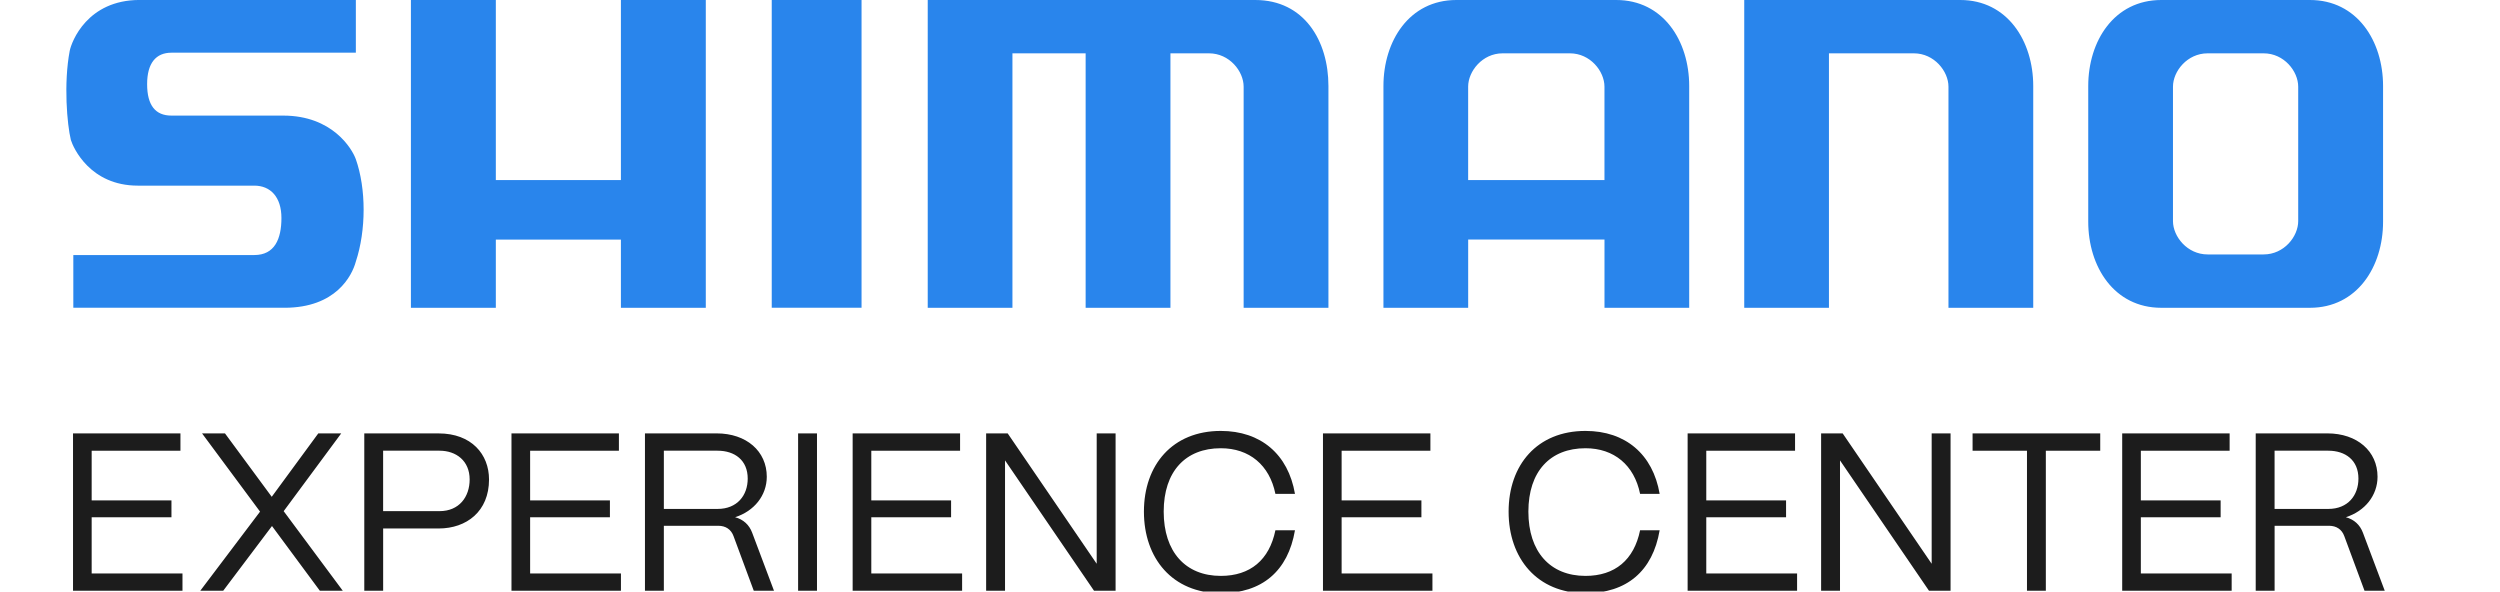
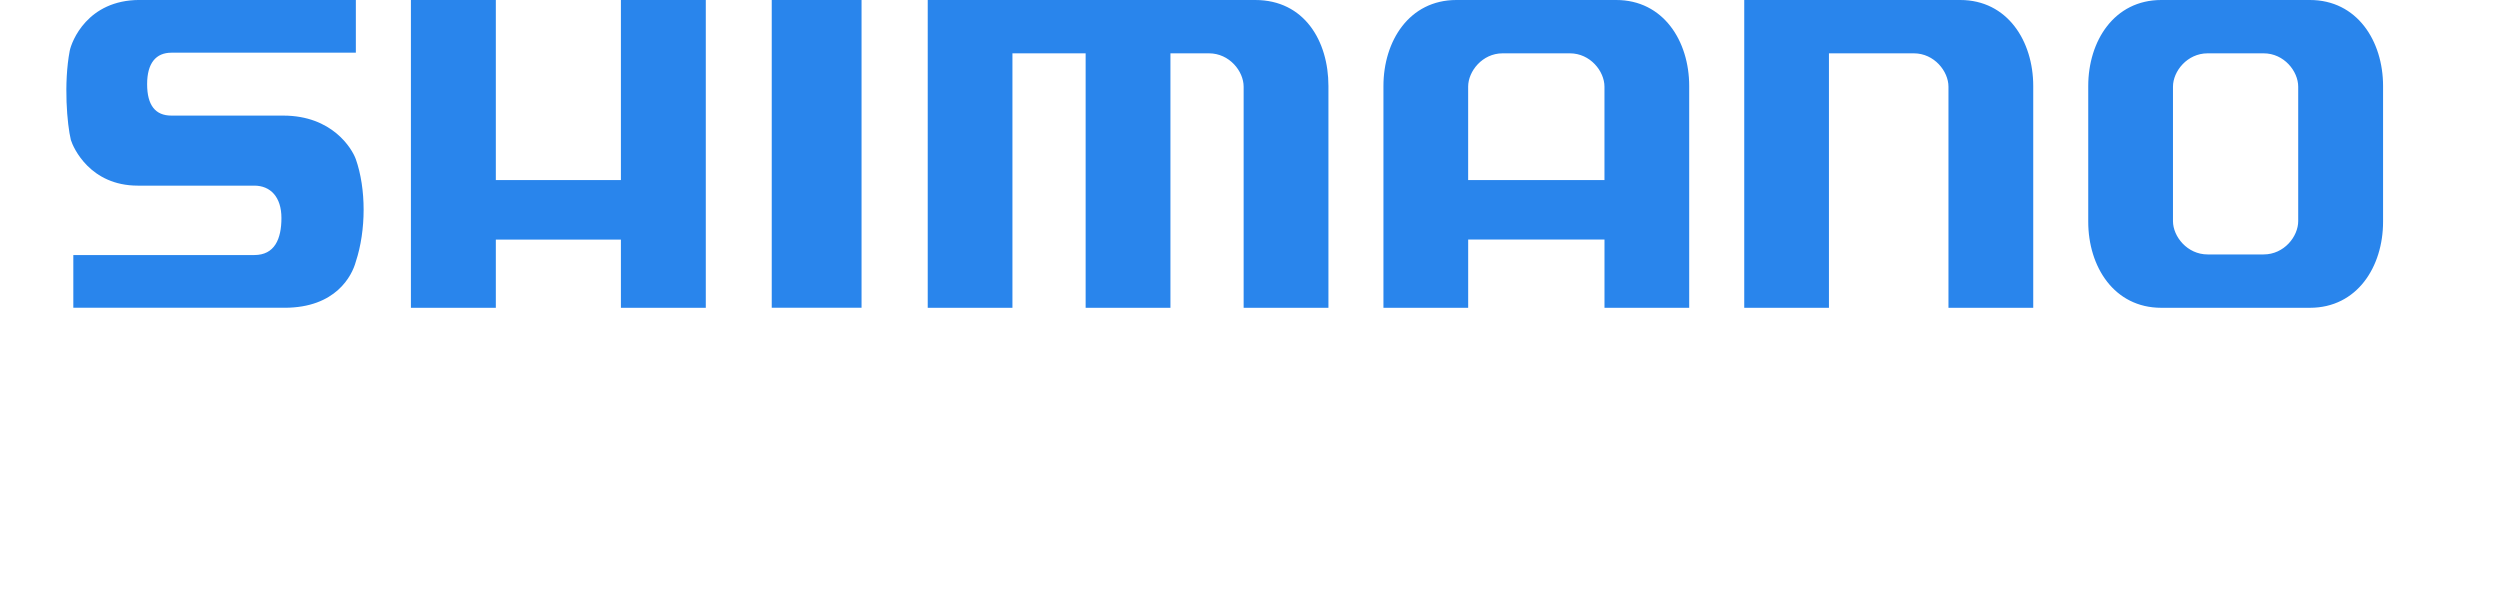
<svg xmlns="http://www.w3.org/2000/svg" id="Layer_1" version="1.1" viewBox="0 0 823.11 194.76">
  <defs>
    <style>
      .st0 {
        fill: #1c1c1c;
      }

      .st1 {
        fill: #2985ec;
      }
    </style>
  </defs>
  <path class="st1" d="M641.52,101.34V28.53c0-5.07-4.7-10.97-11.39-10.97h-27.96v83.78h-27.89V0h71.11c15.52,0,24.04,13.49,24.04,28.32v73.02h-27.91ZM483.38,28.53v30.75h44.88v-30.75c0-5.07-4.68-10.97-11.37-10.97h-22.18c-6.65,0-11.33,5.91-11.33,10.97M483.38,101.34h-27.89V28.32c0-14.83,8.5-28.32,24.02-28.32h52.61c15.52,0,24.04,13.49,24.04,28.32v73.02h-27.89v-22.47h-44.88v22.47ZM409.46,101.34V28.53c0-5.07-4.68-10.97-11.4-10.97h-12.7v83.78h-27.92V17.56h-24.1v83.78h-27.89V0h107.82c16.16,0,24.11,13.49,24.11,28.32v73.02h-27.91ZM756.67,28.53c0-5.07-4.66-10.97-11.38-10.97h-18.45c-6.71,0-11.4,5.91-11.4,10.97v44.27c0,5.07,4.7,10.97,11.4,10.97h18.45c6.72,0,11.38-5.89,11.38-10.97V28.53ZM784.61,73c0,14.83-8.55,28.34-24.09,28.34h-48.93c-15.52,0-24.05-13.51-24.05-28.34V28.32c0-14.83,8.54-28.32,24.05-28.32h48.93c15.54,0,24.09,13.49,24.09,28.32v44.68ZM163.25,101.34h-27.96V0h27.96v59.28h41.18V0h27.95v101.34h-27.95v-22.46h-41.18v22.46ZM117.16,17.35h-60.72c-5.07,0-8,3.4-8,10.36s2.72,10.35,8,10.35h36.82c16.16,0,22.63,10.87,23.88,14.32,3.44,9.72,3.44,23.44,0,33.8-1.24,4.56-6.51,15.15-23.46,15.15H24.14v-17.36h59.59c6.68,0,8.93-5.26,8.93-12.2s-3.64-10.65-8.93-10.65h-38.36c-15.67,0-21.23-12.41-22.04-15.04-1.24-5.08-2.42-18.56-.38-29.33.6-3.05,5.78-16.76,23.02-16.76h71.19v17.35ZM254.09,0h29.57v101.33h-29.57V0Z" />
-   <path class="st0" d="M748.89,167.56v-19.17h17.69c5.62,0,9.92,3.11,9.92,9.18,0,5.55-3.48,9.99-9.92,9.99h-17.69ZM742.68,194.5h6.22v-21.39h17.91c2.44,0,4.22,1.18,5.03,3.4l6.66,17.98h6.66l-7.18-19.09c-.96-2.59-2.89-4.37-5.62-5.11,6.29-2,10.43-7.18,10.43-13.32,0-8.44-6.73-14.28-16.5-14.28h-23.61v51.8ZM698.72,194.5h36.04v-5.7h-29.9v-18.5h26.27v-5.55h-26.27v-16.35h29.23v-5.7h-35.37v51.8ZM667.36,194.5h6.22v-46.1h17.91v-5.7h-42.03v5.7h17.91v46.1ZM599.59,194.5h6.22v-42.92l29.3,42.92h7.1v-51.8h-6.22v42.92l-29.3-42.92h-7.1v51.8ZM555.64,194.5h36.04v-5.7h-29.9v-18.5h26.27v-5.55h-26.27v-16.35h29.23v-5.7h-35.37v51.8ZM522.01,195.31c13.54,0,22.13-7.25,24.42-20.72h-6.44c-2,9.77-8.29,15.02-17.98,15.02-11.62,0-18.8-7.92-18.8-21.16s7.18-20.87,18.8-20.87c9.4,0,16.06,5.55,17.98,15.02h6.44c-2.22-13.02-11.25-20.72-24.42-20.72-15.91,0-25.31,11.17-25.31,26.57s9.4,26.86,25.31,26.86M435.58,194.5h36.04v-5.7h-29.9v-18.5h26.27v-5.55h-26.27v-16.35h29.23v-5.7h-35.37v51.8ZM401.94,195.31c13.54,0,22.13-7.25,24.42-20.72h-6.44c-2,9.77-8.29,15.02-17.98,15.02-11.62,0-18.8-7.92-18.8-21.16s7.18-20.87,18.8-20.87c9.4,0,16.06,5.55,17.98,15.02h6.44c-2.22-13.02-11.25-20.72-24.42-20.72-15.91,0-25.31,11.17-25.31,26.57s9.4,26.86,25.31,26.86M324.68,194.5h6.22v-42.92l29.3,42.92h7.1v-51.8h-6.22v42.92l-29.3-42.92h-7.1v51.8ZM280.73,194.5h36.04v-5.7h-29.9v-18.5h26.27v-5.55h-26.27v-16.35h29.23v-5.7h-35.37v51.8ZM262.77,194.5h6.22v-51.8h-6.22v51.8ZM218.57,167.56v-19.17h17.69c5.62,0,9.92,3.11,9.92,9.18,0,5.55-3.48,9.99-9.92,9.99h-17.69ZM212.35,194.5h6.22v-21.39h17.91c2.44,0,4.22,1.18,5.03,3.4l6.66,17.98h6.66l-7.18-19.09c-.96-2.59-2.89-4.37-5.62-5.11,6.29-2,10.43-7.18,10.43-13.32,0-8.44-6.73-14.28-16.5-14.28h-23.61v51.8ZM168.4,194.5h36.04v-5.7h-29.9v-18.5h26.27v-5.55h-26.27v-16.35h29.23v-5.7h-35.37v51.8ZM126.14,168.3v-19.91h18.57c5.48,0,9.92,3.33,9.92,9.47,0,5.77-3.48,10.43-9.92,10.43h-18.57ZM119.93,194.5h6.22v-20.5h18.28c9.18,0,16.58-5.62,16.58-16.13,0-8.29-5.77-15.17-16.58-15.17h-24.49v51.8ZM65.94,194.5h7.55l16.06-21.31,15.76,21.31h7.55l-19.46-26.2,18.94-25.6h-7.55l-15.32,20.87-15.39-20.87h-7.55l19.09,25.75-19.68,26.05ZM24.04,194.5h36.04v-5.7h-29.9v-18.5h26.27v-5.55h-26.27v-16.35h29.23v-5.7H24.04v51.8Z" />
</svg>